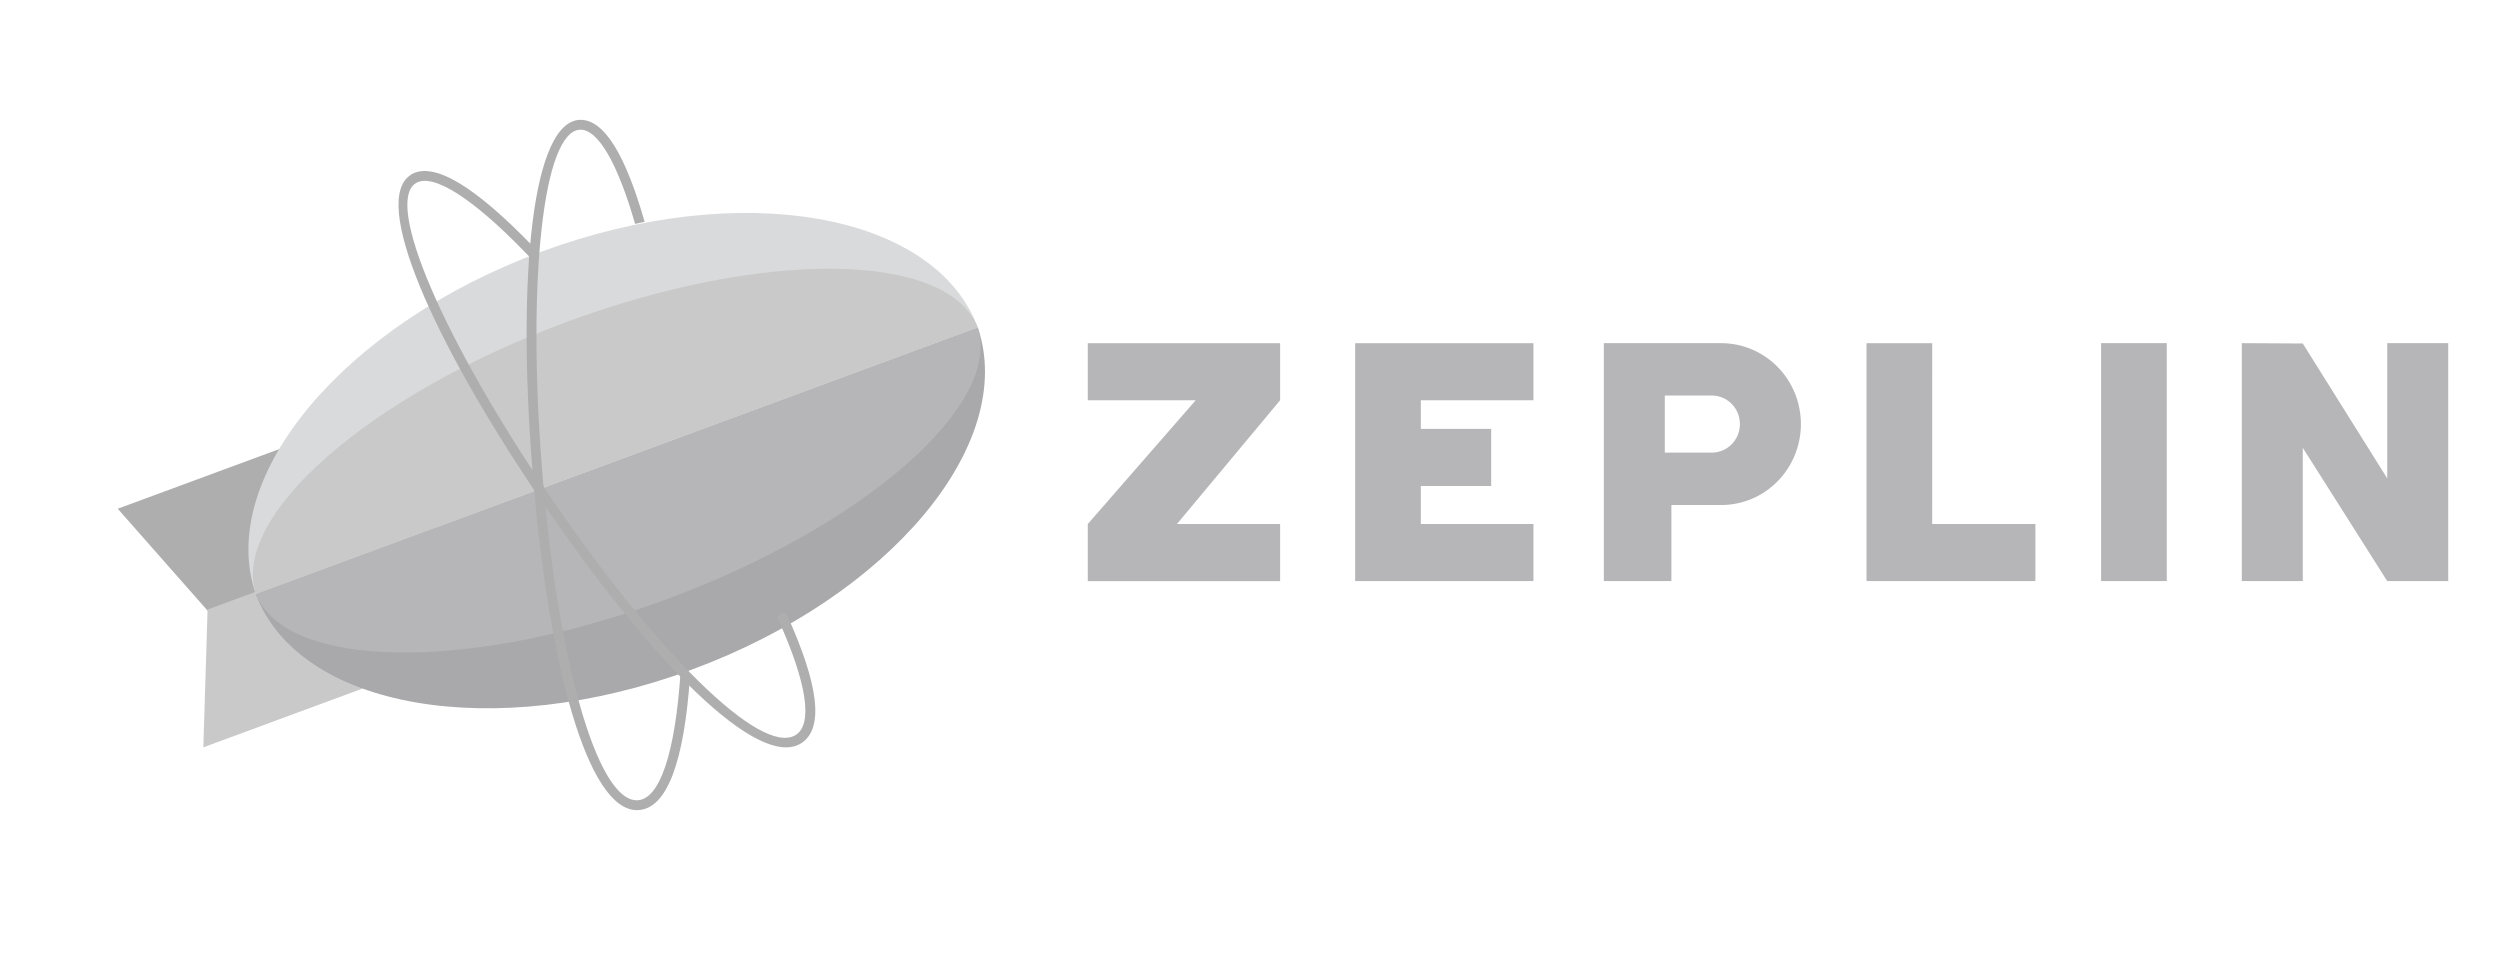
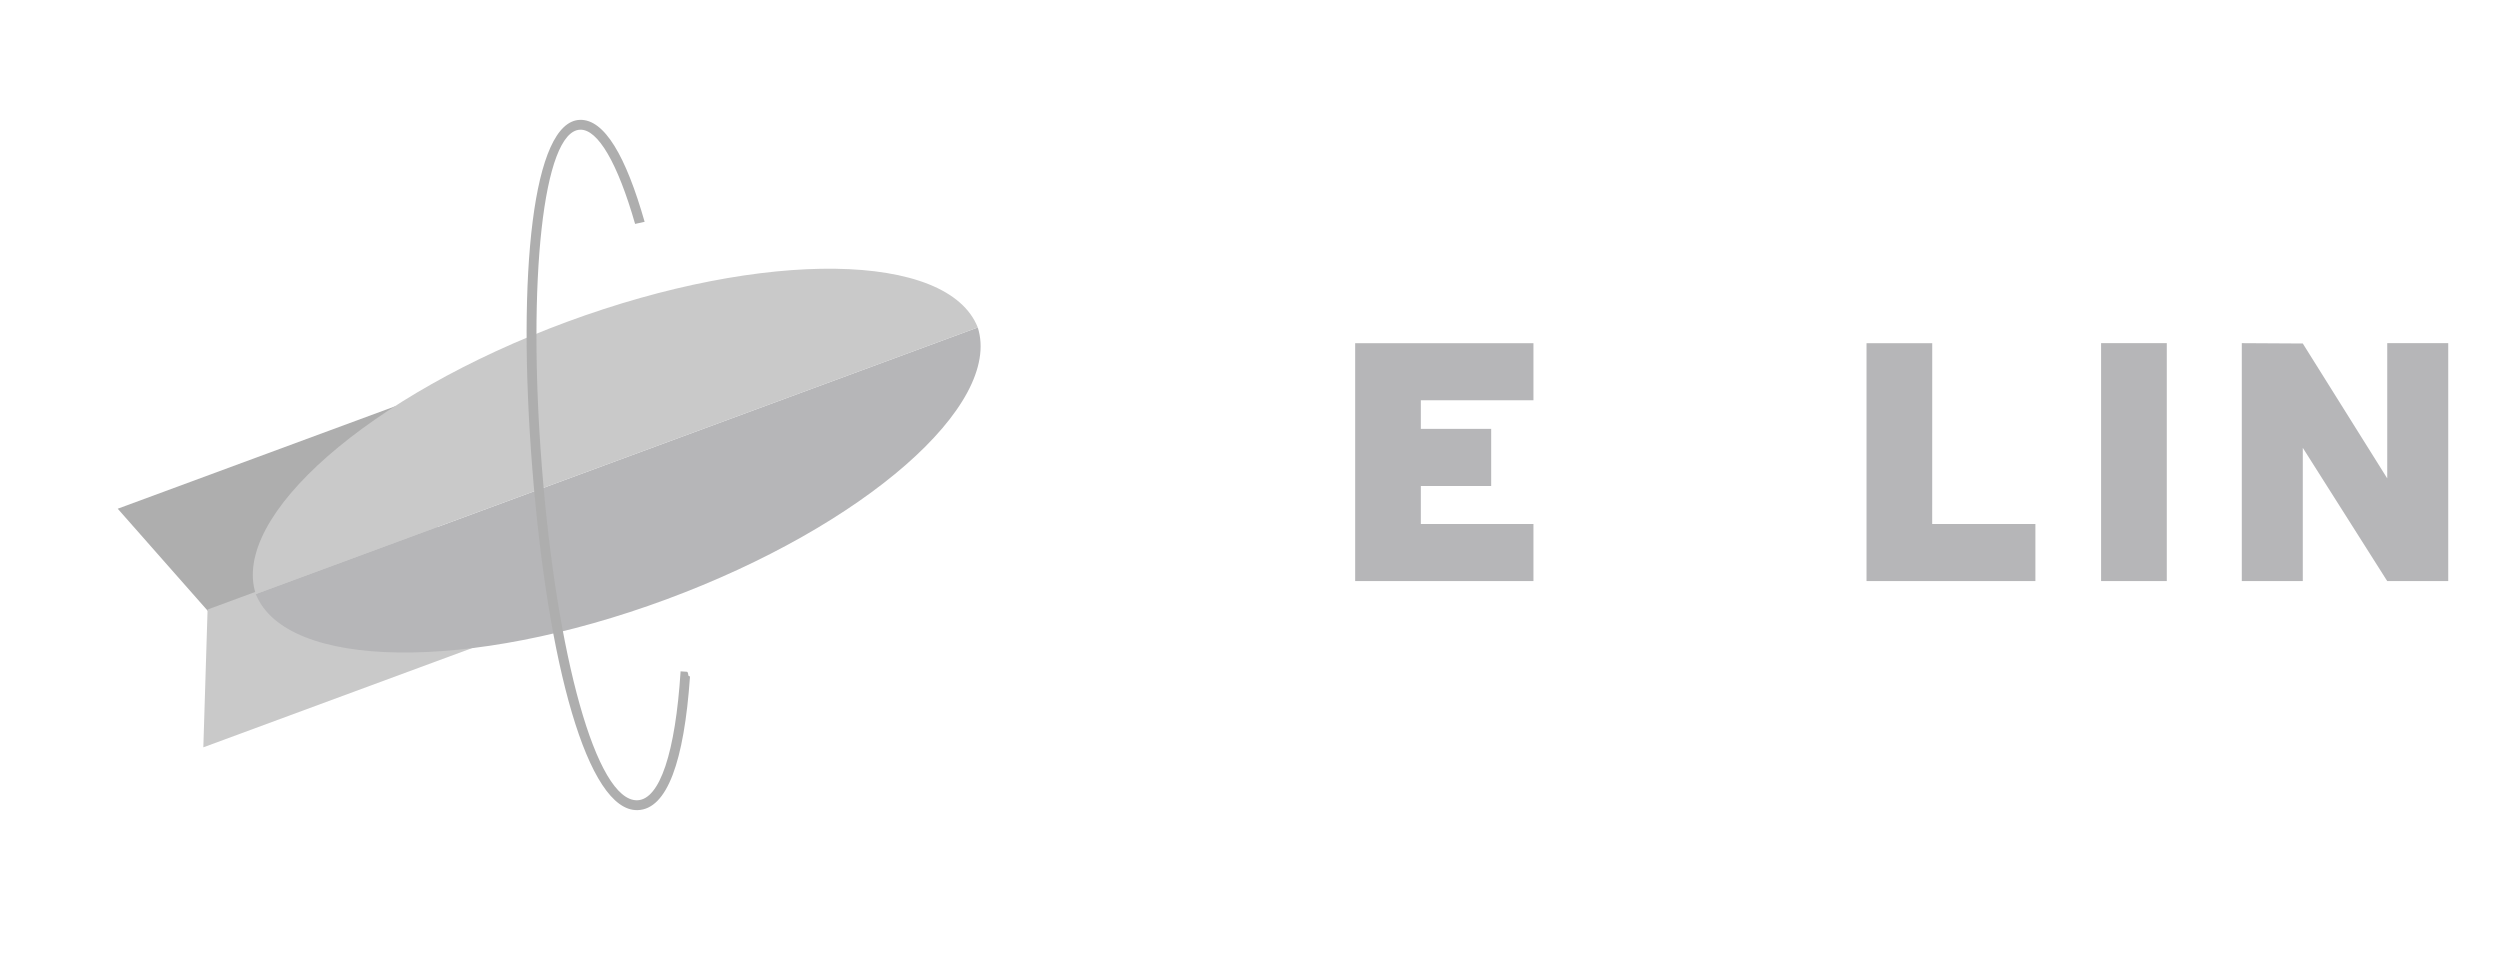
<svg xmlns="http://www.w3.org/2000/svg" width="180" height="70" viewBox="0 0 180 70" fill="none">
  <path fill-rule="evenodd" clip-rule="evenodd" d="M14.995 44.023L8.476 36.628L28.431 29.259L31.536 37.918L14.995 44.023Z" fill="#AEAEAE" />
  <path fill-rule="evenodd" clip-rule="evenodd" d="M14.946 43.886L14.64 53.808L34.594 46.44L31.489 37.781L14.946 43.886Z" fill="#C9C9C9" />
-   <path fill-rule="evenodd" clip-rule="evenodd" d="M70.401 23.578C73.248 31.948 64.074 42.944 49.803 48.215C35.532 53.487 21.535 51.046 18.414 42.775L70.401 23.578Z" fill="#A9A9AC" />
-   <path fill-rule="evenodd" clip-rule="evenodd" d="M70.402 23.579C67.3 15.29 53.29 12.838 39.004 18.113C24.718 23.387 15.538 34.403 18.413 42.76L70.402 23.579Z" fill="#D9DADB" />
  <path fill-rule="evenodd" clip-rule="evenodd" d="M70.4 23.578C72.175 29.178 62.215 37.883 47.987 43.151C33.76 48.419 20.603 48.218 18.416 42.774L70.4 23.578Z" fill="#B6B6B8" />
  <path fill-rule="evenodd" clip-rule="evenodd" d="M70.4 23.578C68.244 18.106 55.07 17.911 40.82 23.174C26.57 28.436 16.599 37.173 18.416 42.773L70.4 23.578Z" fill="#C9C9C9" />
  <path d="M46.417 15.985C45.06 11.222 43.515 8.58 41.758 8.63C38.362 8.728 37.221 19.652 38.32 33.651C39.43 47.798 42.31 58.425 45.904 58.329C48.046 58.273 49.252 54.795 49.677 48.757C49.686 48.635 49.549 48.719 49.557 48.593C49.557 48.593 49.539 48.372 49.459 48.367L49.003 48.337C48.628 54.196 47.5 57.574 45.883 57.62C42.931 57.696 40.078 47.185 39.013 33.594C37.963 20.226 39.094 9.414 41.776 9.338C43.045 9.301 44.469 11.735 45.727 16.122L46.417 15.97V15.985Z" fill="#AEAEAE" />
-   <path d="M29.588 12.585C26.693 14.393 31.091 24.431 38.942 35.998C46.877 47.685 54.609 55.428 57.672 53.523C59.382 52.457 58.902 49.225 56.697 44.346C56.648 44.225 56.538 44.144 56.397 44.129C56.256 44.114 56.145 44.175 56.073 44.281C56.001 44.388 55.991 44.525 56.049 44.642C58.098 49.176 58.539 52.144 57.291 52.92C54.771 54.487 47.124 46.827 39.501 35.596C32.004 24.552 27.654 14.618 29.939 13.189C31.154 12.431 34.037 14.26 37.851 18.21C37.893 18.256 38.136 18.51 38.192 18.527C38.312 18.564 38.252 18.309 38.345 18.215C38.411 18.15 38.45 18.06 38.45 17.965C38.45 17.871 38.415 17.783 38.349 17.715C34.275 13.493 31.218 11.555 29.571 12.583L29.588 12.585Z" fill="#AEAEAE" />
  <path fill-rule="evenodd" clip-rule="evenodd" d="M102.3 37.73H110.408V41.839H97.572V24.709H110.408V28.82H102.3V30.878H107.365V34.99H102.3V37.73ZM139.118 37.73H146.549V41.839H134.39V24.709H139.121L139.118 37.73ZM151.278 24.707H156.009V41.839H151.278V24.707ZM161.409 24.707V41.839H165.801V32.243L171.881 41.839H176.273V24.706H171.881V34.444L165.801 24.732L161.409 24.707Z" fill="#B6B6B8" />
-   <path d="M119.866 32.589H123.25C123.516 32.589 123.779 32.536 124.025 32.432C124.27 32.329 124.493 32.178 124.681 31.987C124.869 31.796 125.018 31.569 125.12 31.32C125.221 31.07 125.273 30.803 125.273 30.533C125.273 30.263 125.222 29.996 125.12 29.746C125.019 29.497 124.87 29.27 124.682 29.079C124.494 28.888 124.271 28.736 124.025 28.633C123.779 28.529 123.516 28.476 123.25 28.476H119.865V32.589H119.866ZM123.925 24.707C125.448 24.707 126.907 25.322 127.984 26.414C129.061 27.506 129.665 28.988 129.665 30.535C129.665 32.081 129.059 33.562 127.984 34.656C126.909 35.75 125.448 36.362 123.925 36.362H120.341V41.839H115.476V24.706H123.924L123.925 24.707Z" fill="#B6B6B8" />
-   <path fill-rule="evenodd" clip-rule="evenodd" d="M92.169 28.818V24.709H78.32V28.82H86.089L78.32 37.73V41.843H92.169V37.73H84.738L92.169 28.818Z" fill="#B6B6B8" />
</svg>